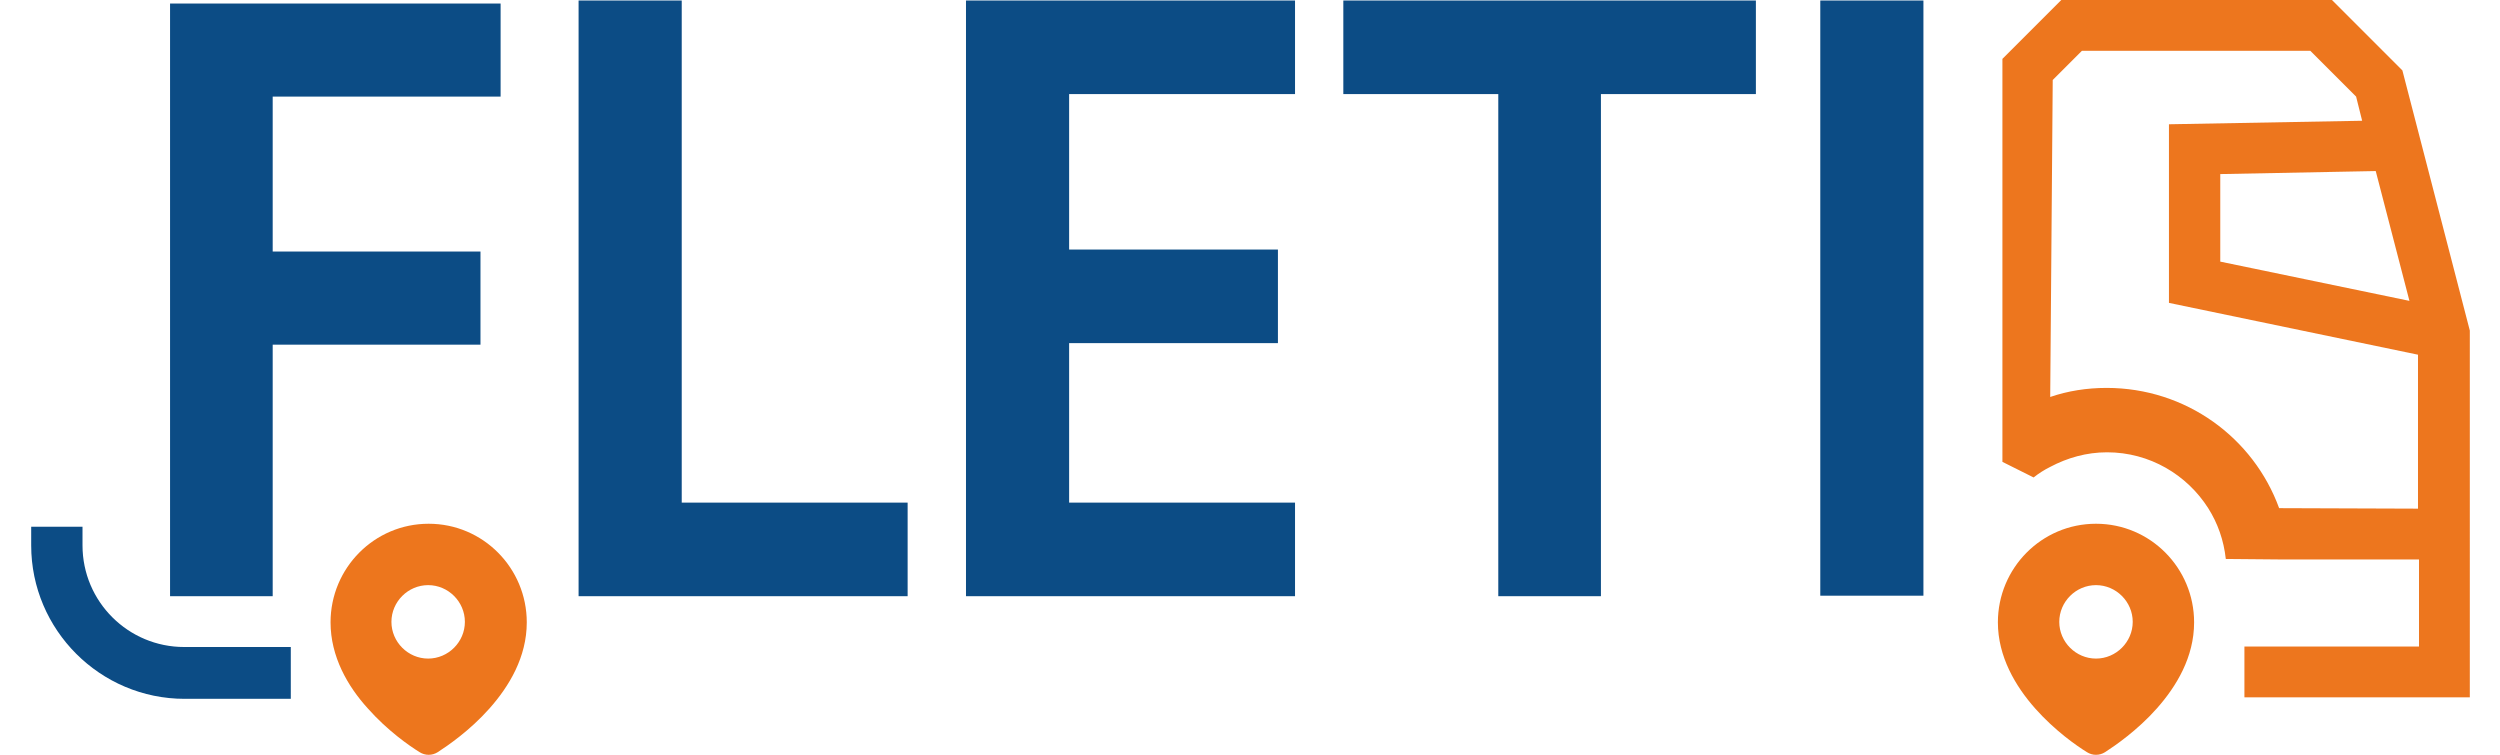
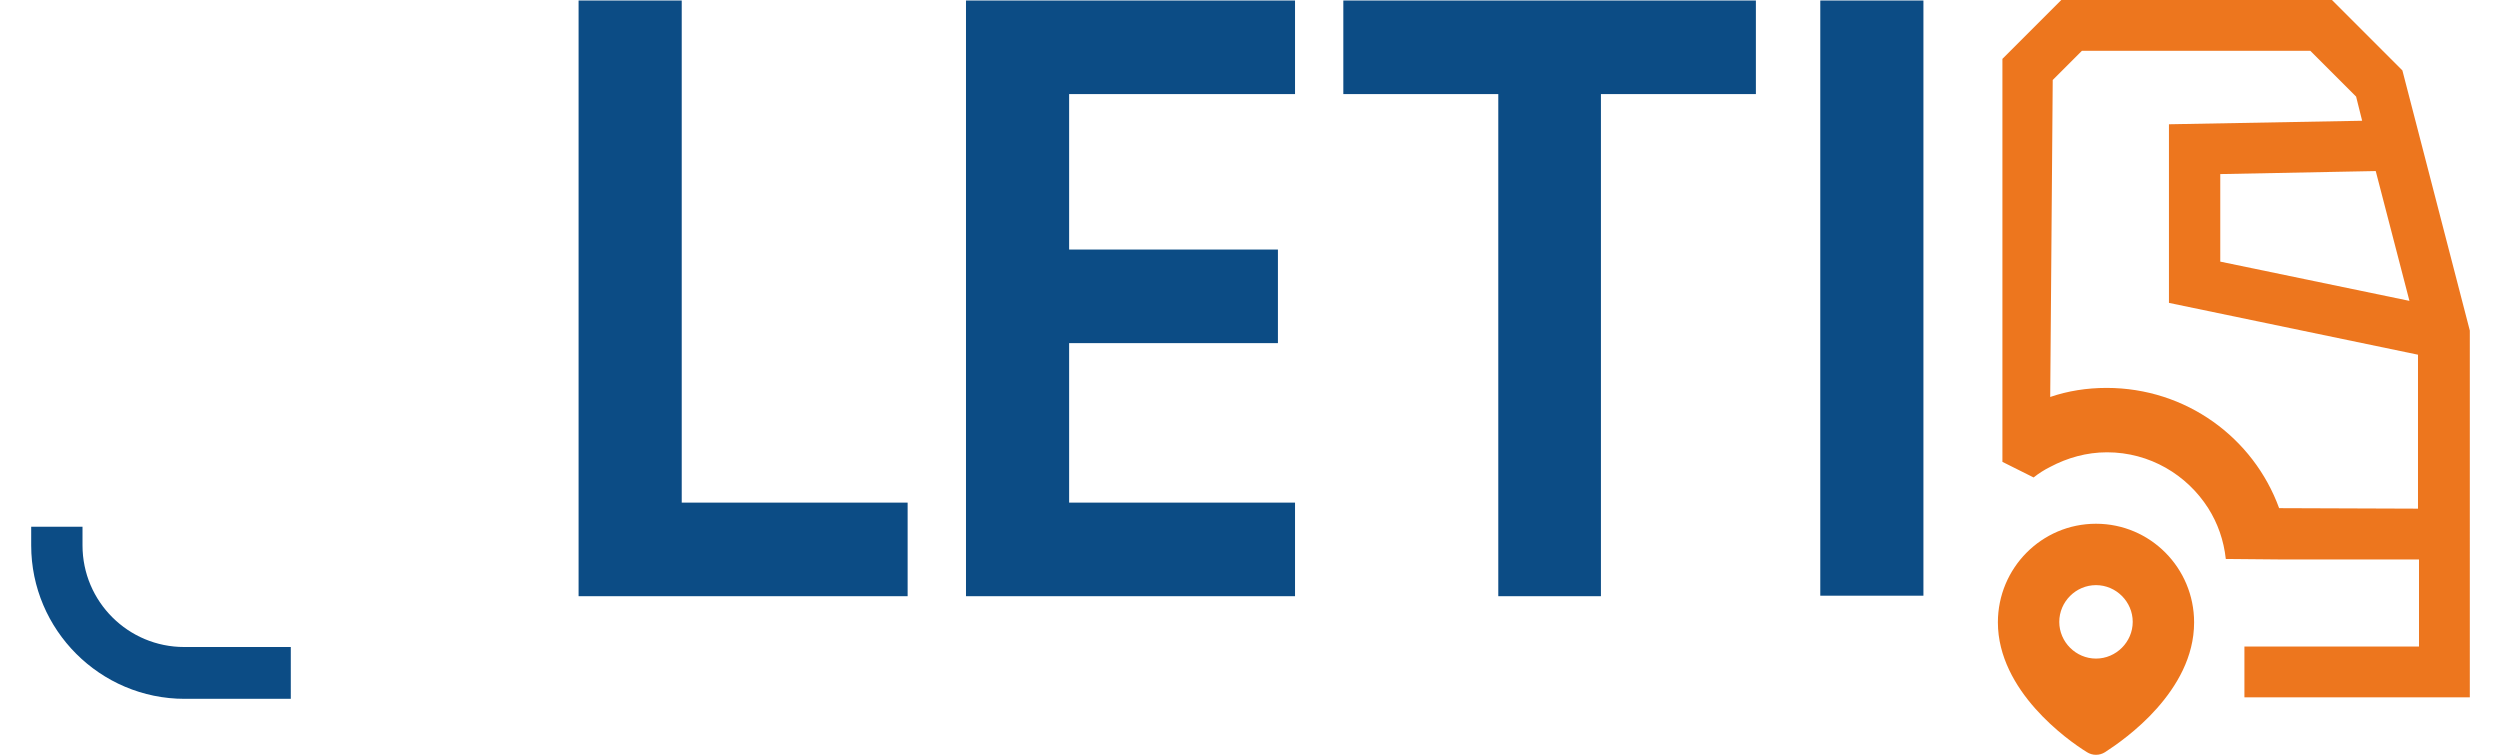
<svg xmlns="http://www.w3.org/2000/svg" version="1.1" id="Capa_1" x="0px" y="0px" viewBox="0 0 496.9 150" style="enable-background:new 0 0 496.9 150;" xml:space="preserve">
  <style type="text/css">
	.st0{fill:#0C4C85;}
	.st1{fill-rule:evenodd;clip-rule:evenodd;fill:#ED761D;}
	.st2{fill:none;}
	.st3{fill:#ED761E;}
</style>
  <g>
    <g>
      <path class="st0" d="M57.9,138.9H36.7c-16.8,0-30.5-13.7-30.5-30.5v-3.7h10.2v3.7c0,11.2,9.1,20.2,20.2,20.2h21.2V138.9z" />
    </g>
    <g>
      <g>
-         <path class="st1" d="M65.7,123.7c0-10.8,8.7-19.6,19.5-19.6s19.5,8.8,19.5,19.6c0,6.9-3.5,12.7-7.4,17.1     c-3.9,4.4-8.3,7.4-10.3,8.7c-1.1,0.7-2.5,0.7-3.6,0c-2.1-1.3-6.4-4.3-10.3-8.7C69.1,136.4,65.7,130.5,65.7,123.7z M85.1,130.9     c4,0,7.3-3.3,7.3-7.3s-3.3-7.3-7.3-7.3c-4,0-7.3,3.3-7.3,7.3S81.1,130.9,85.1,130.9z" />
-       </g>
+         </g>
    </g>
    <g>
      <g>
        <path class="st1" d="M397.1,123.7c0-10.8,8.7-19.6,19.5-19.6s19.5,8.8,19.5,19.6c0,6.9-3.5,12.7-7.4,17.1     c-3.9,4.4-8.3,7.4-10.3,8.7c-1.1,0.7-2.5,0.7-3.6,0c-2.1-1.3-6.4-4.3-10.3-8.7C400.6,136.4,397.1,130.5,397.1,123.7z      M416.6,130.9c4,0,7.3-3.3,7.3-7.3s-3.3-7.3-7.3-7.3s-7.3,3.3-7.3,7.3S412.6,130.9,416.6,130.9z" />
      </g>
    </g>
    <g>
-       <path class="st2" d="M453,101l27.7,0.1V70.5l-49.5-10.3V24.7l38.4-0.7l-1.2-4.8l-9.1-9.1h-45.4l-5.8,5.8l-0.5,63    c3.5-1.1,7.3-1.8,11.2-1.8C434.5,77.1,447.9,87,453,101z" />
      <polygon class="st2" points="441.3,34.6 441.3,52 478.9,59.8 472.2,34   " />
      <path class="st3" d="M477.5,14l-14-14h-53.8l-11.7,11.7l0,71.9l0,8.2c3.8,1.9,2.4,1.2,6.2,3.1c1-0.8,2.1-1.5,3.3-2.1    c3.4-1.8,7.2-2.9,11.3-2.9c8.5,0,15.9,4.5,20.1,11.1c1.9,3,3.1,6.4,3.5,10.1l11.1,0.1l1.7,0l25.6,0v17.3h-28.7h-6v9.3v0.8h44.8    V65.7L477.5,14z M478.9,59.8L441.3,52V34.6l30.9-0.6L478.9,59.8z M480.7,101.1L453,101c-5.1-14-18.5-23.9-34.3-23.9    c-3.9,0-7.7,0.6-11.2,1.8l0.5-63l5.8-5.8h45.4l9.1,9.1l1.2,4.8l-38.4,0.7v35.5l49.5,10.3V101.1z" />
    </g>
    <g>
-       <path class="st0" d="M99.5,0.7v18.5H54.2V50h41.3v18.5H54.2v50H33.8V0.7H99.5z" />
-     </g>
+       </g>
    <polygon class="st0" points="135.5,0.1 115,0.1 115,118.5 180.4,118.5 180.4,99.9 135.5,99.9  " />
    <polygon class="st0" points="192,118.5 257.4,118.5 257.4,99.9 212.5,99.9 212.5,68.2 254,68.2 254,49.6 212.5,49.6 212.5,18.7    257.4,18.7 257.4,0.1 192,0.1  " />
    <polygon class="st0" points="267,18.7 297.8,18.7 297.8,118.5 318.2,118.5 318.2,18.7 349,18.7 349,0.1 267,0.1  " />
    <rect x="361.8" y="0.1" class="st0" width="20.5" height="118.3" />
  </g>
</svg>